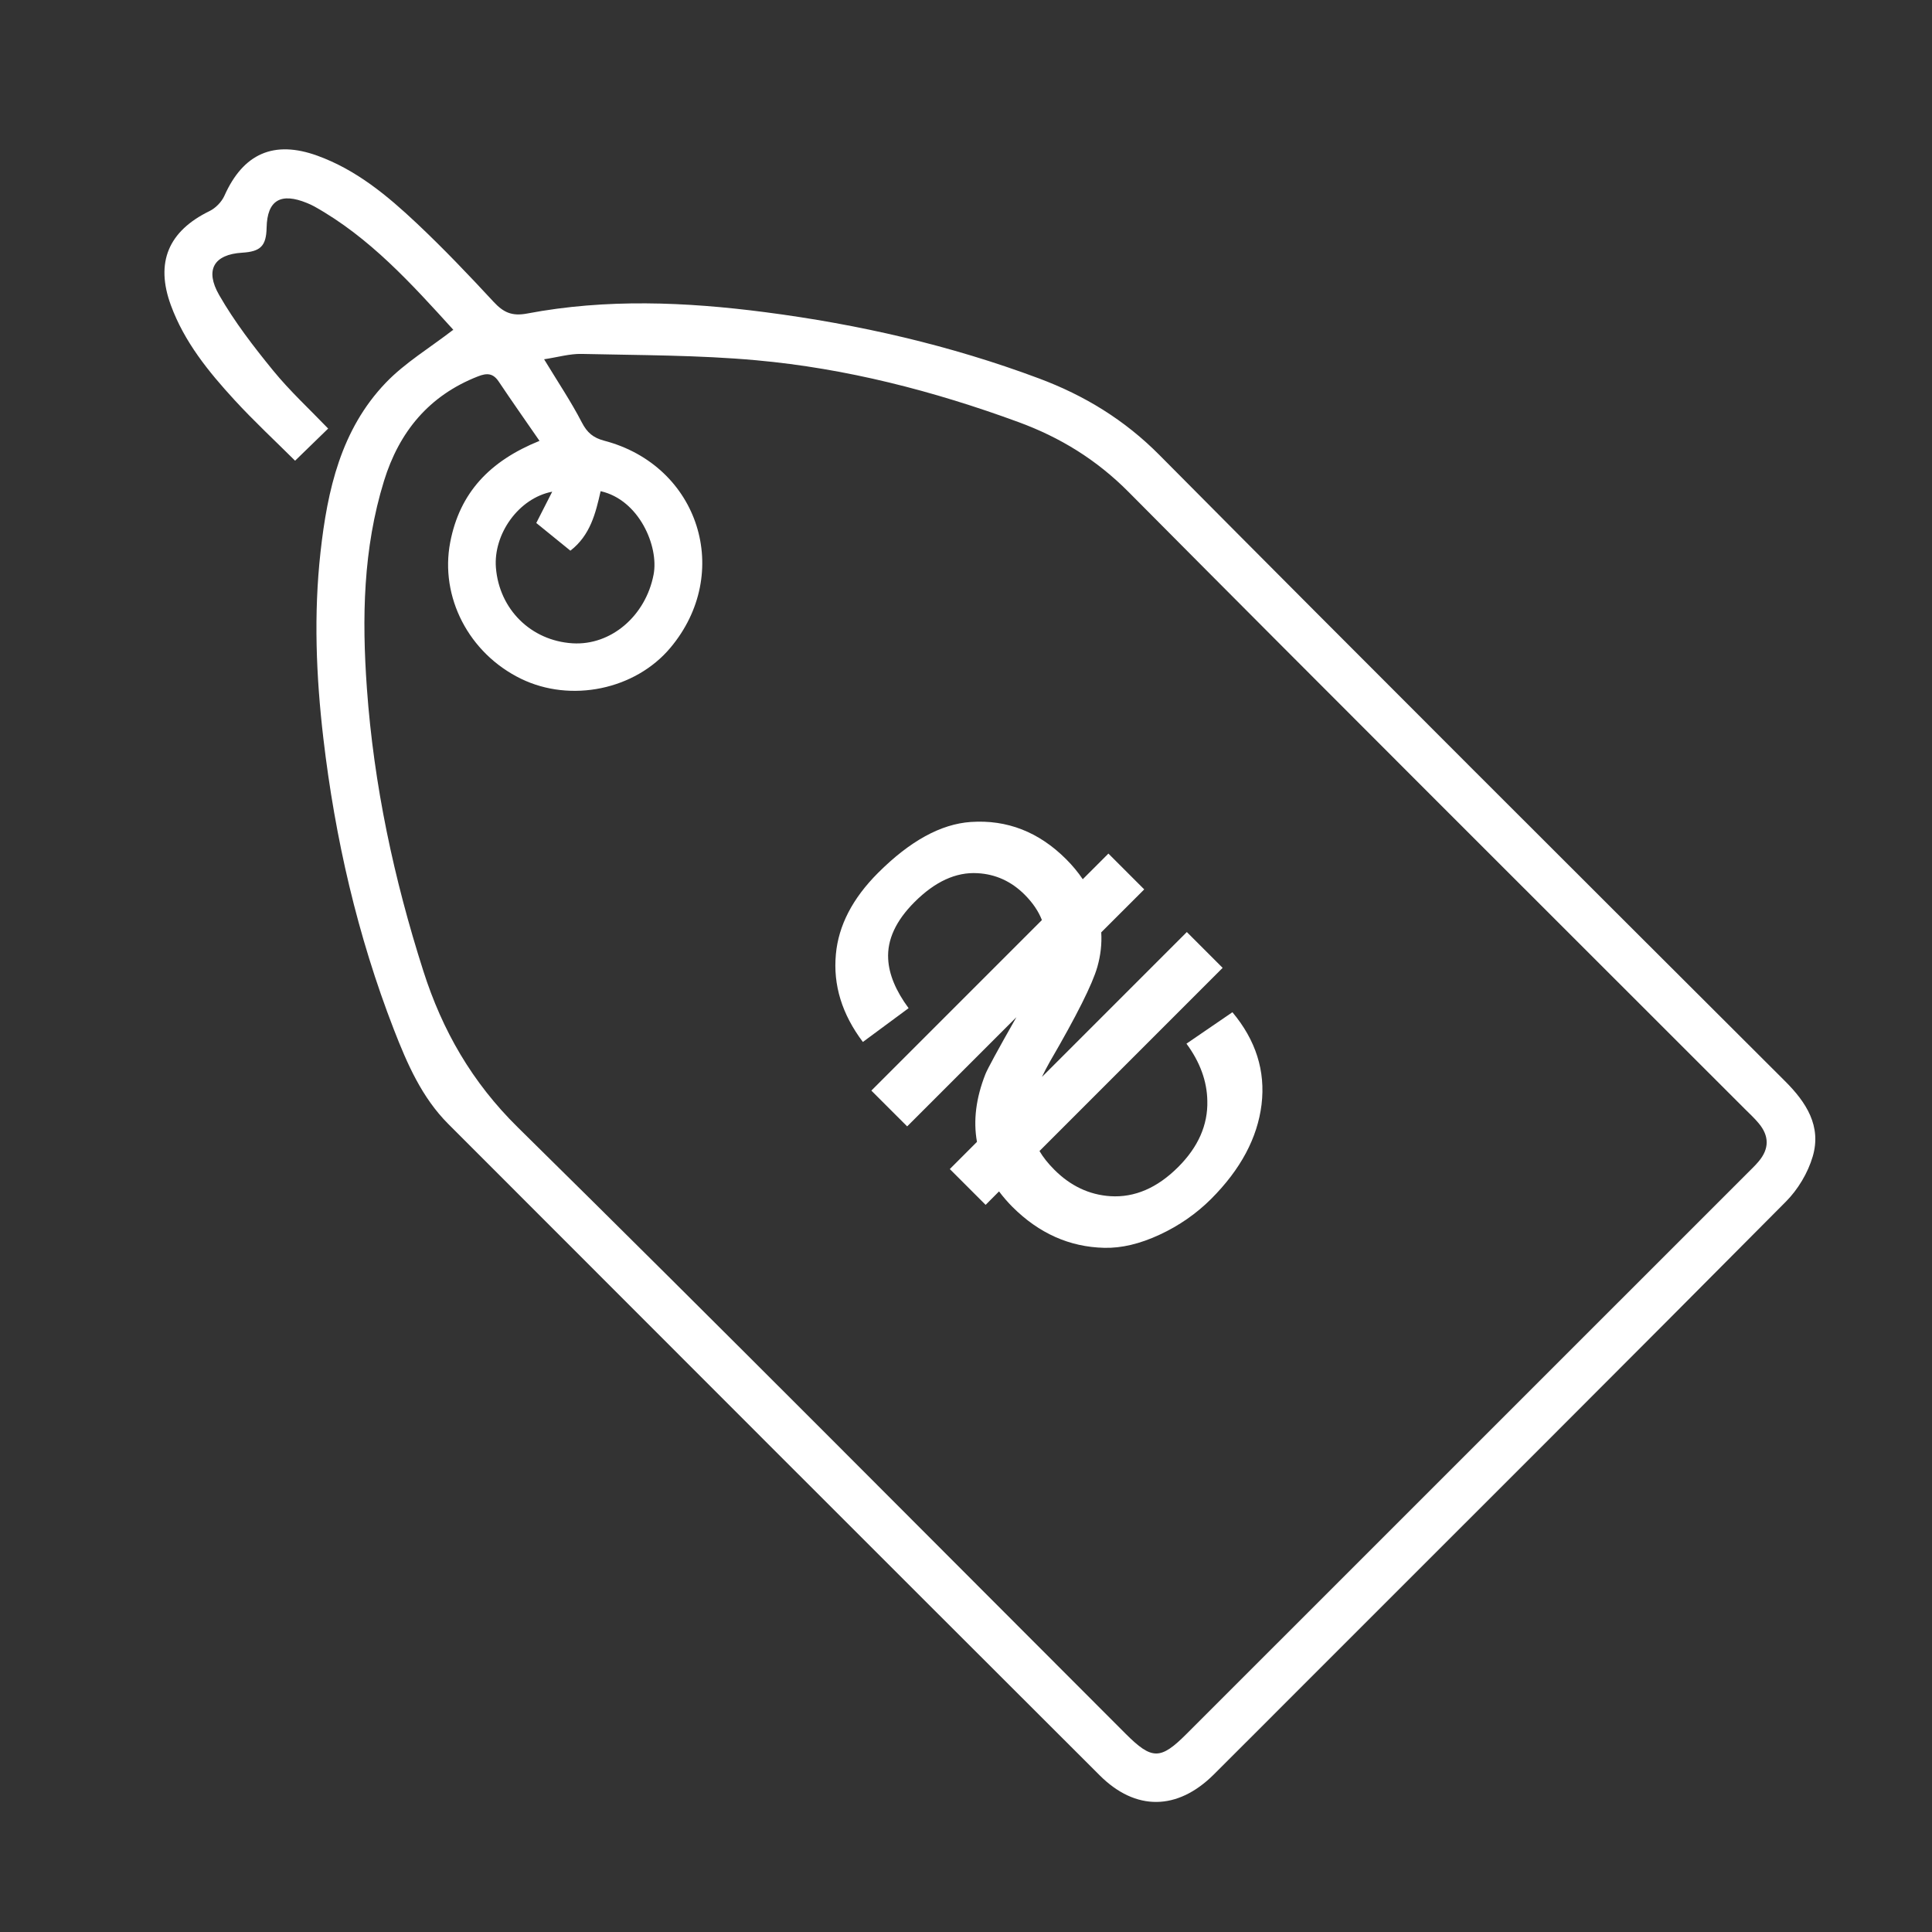
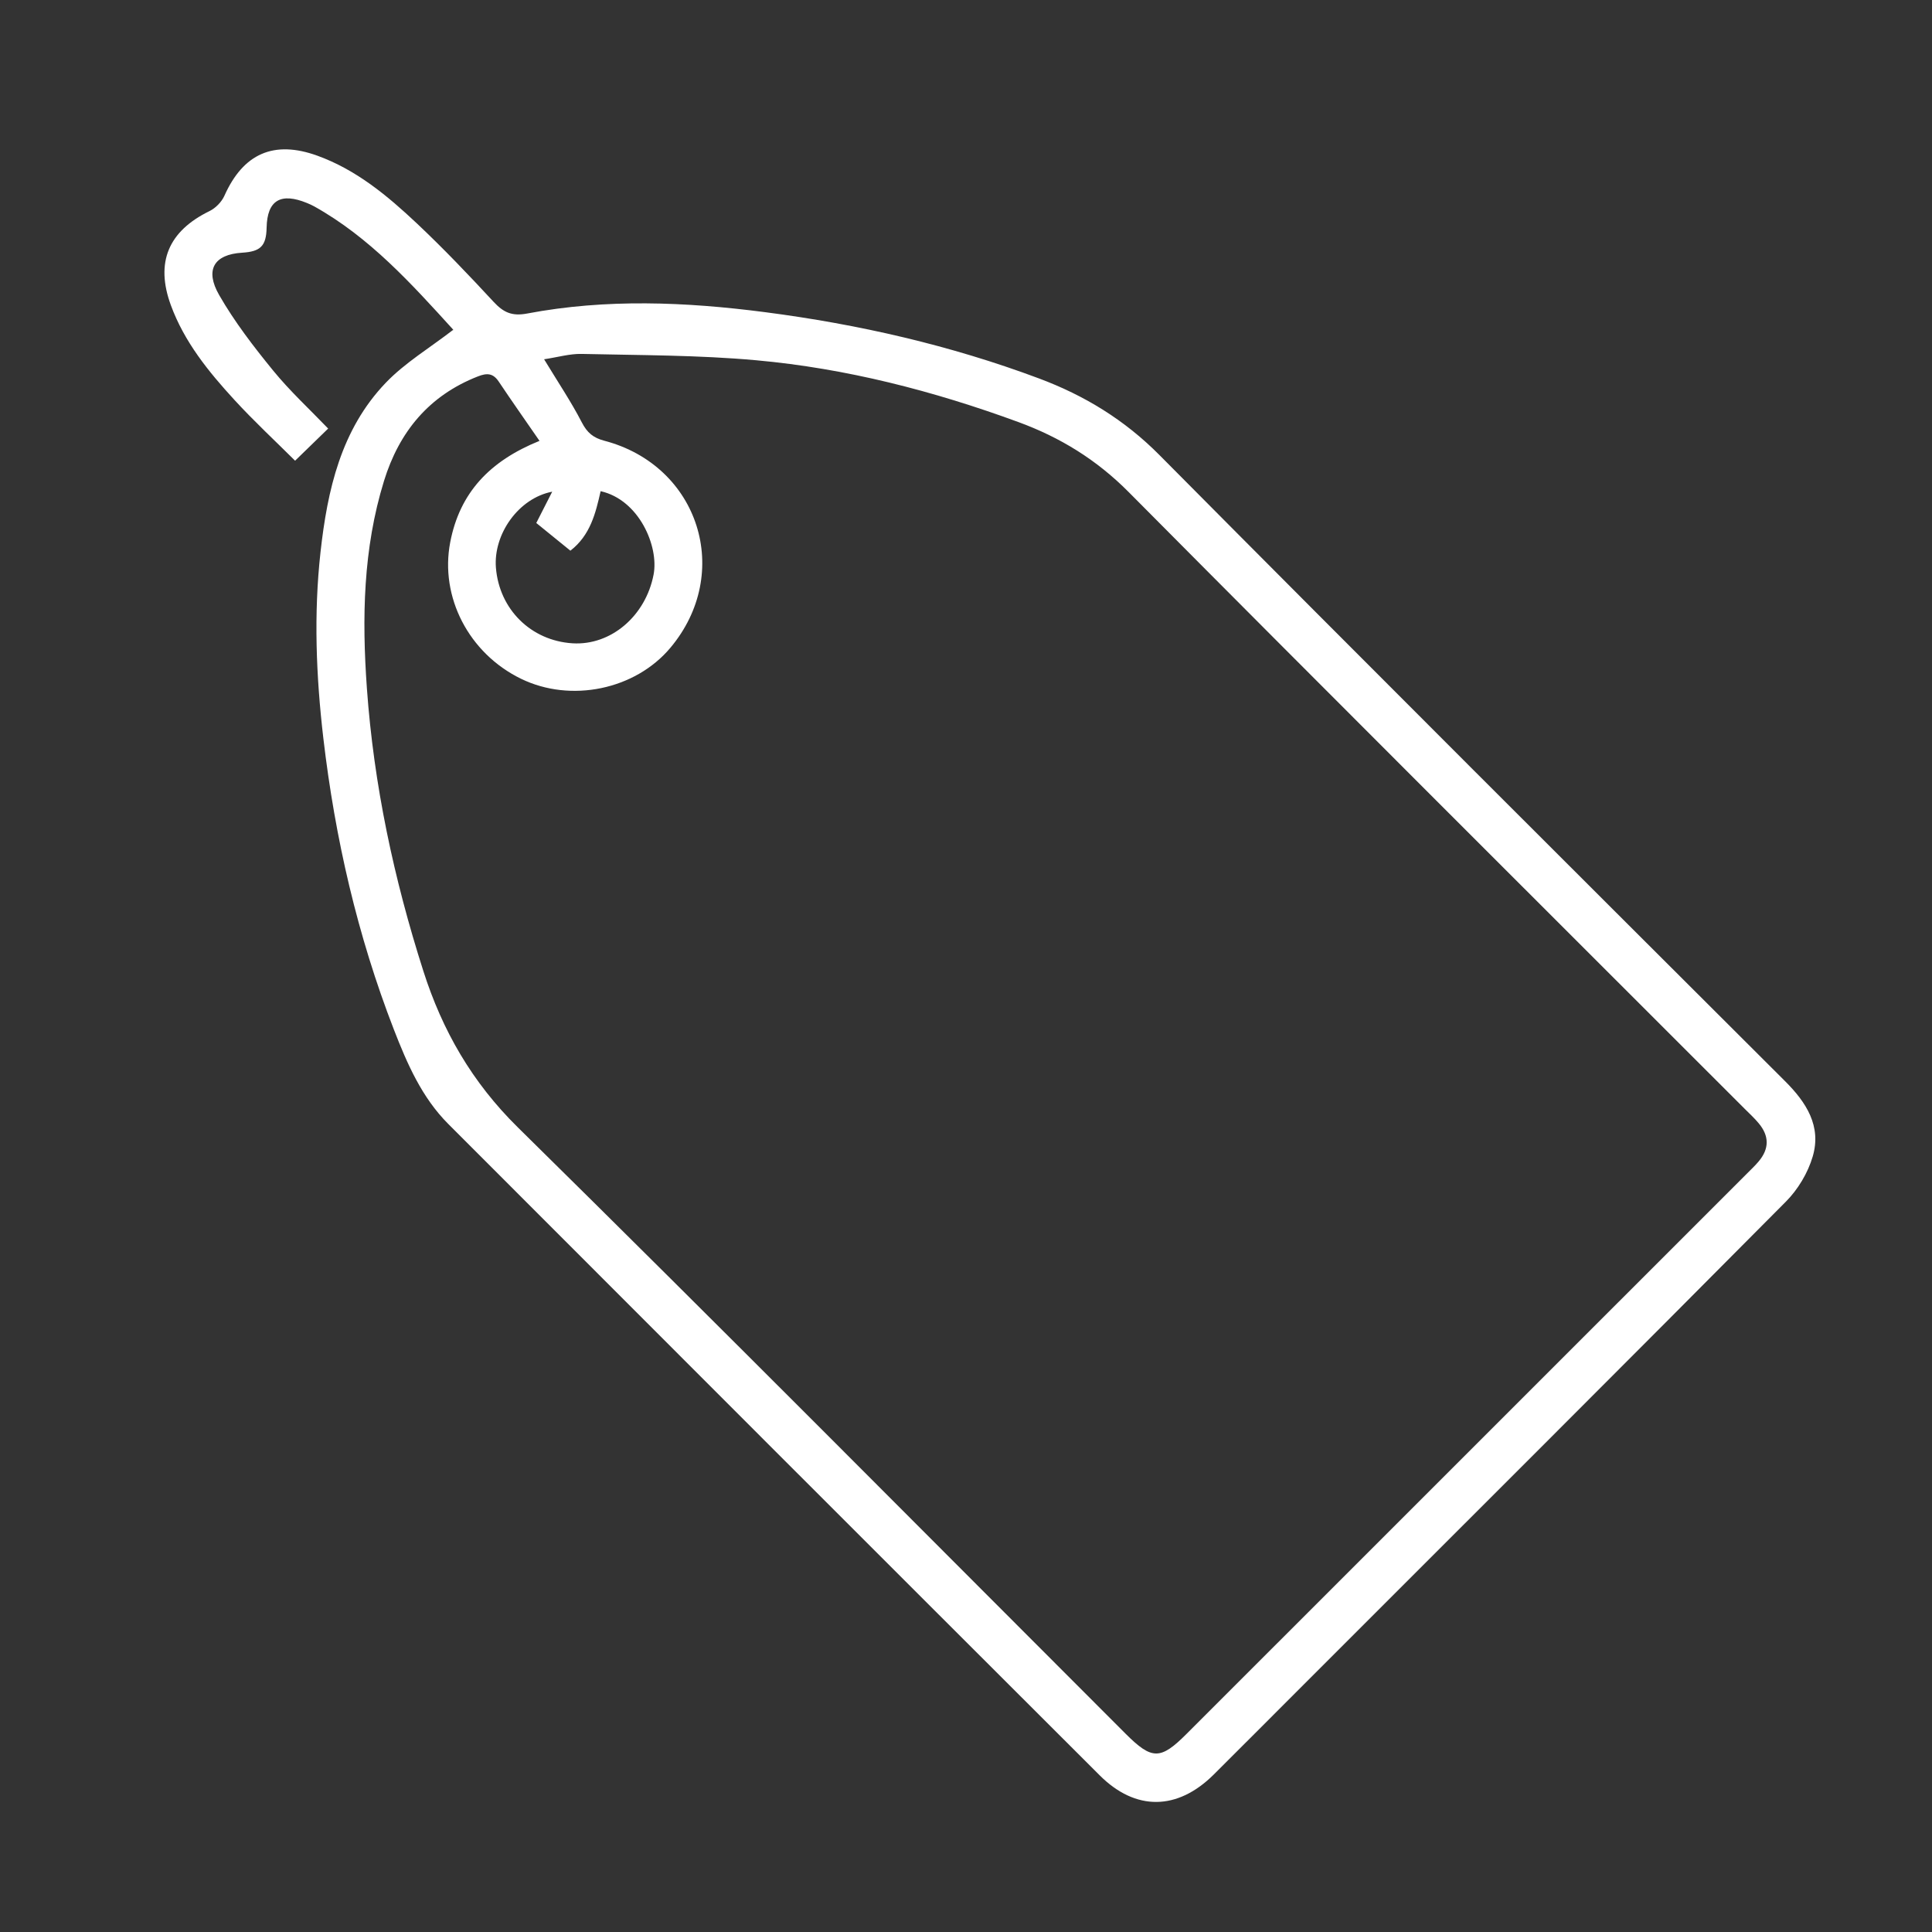
<svg xmlns="http://www.w3.org/2000/svg" version="1.1" id="Layer_1" x="0px" y="0px" width="69px" height="69px" viewBox="0 0 69 69" enable-background="new 0 0 69 69" xml:space="preserve">
  <rect x="0" y="0" width="69" height="69" fill="#333333" stroke="none" />
  <g>
    <g>
      <path fill="#FFFFFF" d="M16.191,11.775c0.01,0.076,0.019,0.025-0.002,0.002c-1.496-1.646-2.986-3.299-4.963-4.404    c-0.085-0.047-0.175-0.087-0.265-0.124c-0.922-0.377-1.419-0.112-1.439,0.883c-0.013,0.66-0.223,0.853-0.874,0.893    c-1.013,0.062-1.335,0.618-0.821,1.512c0.548,0.955,1.23,1.842,1.929,2.698c0.601,0.736,1.307,1.386,1.964,2.071    c-0.396,0.385-0.77,0.748-1.181,1.148c-0.696-0.694-1.464-1.406-2.17-2.175C7.444,13.271,6.582,12.21,6.102,10.9    C5.541,9.37,6.013,8.255,7.486,7.537C7.702,7.431,7.917,7.21,8.015,6.99c0.672-1.505,1.763-1.992,3.318-1.43    c1.389,0.502,2.502,1.428,3.554,2.418c0.951,0.896,1.854,1.843,2.742,2.802c0.35,0.377,0.652,0.521,1.199,0.417    c2.822-0.534,5.653-0.417,8.49-0.049c3.352,0.435,6.622,1.183,9.79,2.368c1.623,0.607,3.052,1.477,4.297,2.732    c7.423,7.479,14.885,14.918,22.343,22.361c0.765,0.762,1.312,1.611,0.991,2.697c-0.172,0.586-0.53,1.182-0.963,1.615    c-5.719,5.762-11.467,11.493-17.205,17.232c-1.077,1.076-2.149,2.156-3.229,3.229c-1.29,1.28-2.784,1.307-4.069,0.021    C31.512,55.656,23.76,47.9,16.011,40.143c-0.945-0.945-1.47-2.154-1.943-3.371c-1.301-3.354-2.102-6.833-2.52-10.406    c-0.259-2.215-0.347-4.432-0.101-6.649c0.246-2.214,0.729-4.375,2.33-6.046C14.463,12.955,15.348,12.426,16.191,11.775z     M19.268,15.745c-0.515-0.746-0.994-1.426-1.456-2.117c-0.203-0.303-0.42-0.312-0.744-0.185c-1.75,0.684-2.813,1.982-3.354,3.734    c-0.747,2.42-0.79,4.895-0.611,7.403c0.247,3.457,0.965,6.81,2.017,10.101c0.679,2.125,1.735,3.967,3.368,5.576    c7.284,7.175,14.484,14.435,21.714,21.664c0.937,0.935,1.241,0.937,2.166,0.013c6.679-6.678,13.356-13.354,20.034-20.031    c0.138-0.139,0.281-0.272,0.406-0.422c0.383-0.453,0.385-0.91,0-1.367c-0.148-0.18-0.322-0.338-0.488-0.504    c-7.34-7.34-14.692-14.667-22.008-22.034c-1.146-1.156-2.449-1.957-3.953-2.507c-3.027-1.109-6.135-1.911-9.345-2.202    c-2.069-0.188-4.157-0.179-6.237-0.227c-0.427-0.01-0.857,0.118-1.345,0.191c0.499,0.822,0.967,1.518,1.349,2.258    c0.189,0.365,0.407,0.547,0.8,0.651c3.389,0.889,4.605,4.727,2.358,7.399c-1.256,1.494-3.551,1.969-5.33,1.103    c-1.868-0.909-2.904-2.922-2.53-4.874C16.418,17.599,17.488,16.464,19.268,15.745z M19.722,17.56    c-1.209,0.233-2.104,1.522-2.011,2.711c0.118,1.49,1.252,2.611,2.736,2.704c1.374,0.085,2.614-0.979,2.896-2.457    c0.192-1.005-0.516-2.667-1.892-2.976c-0.176,0.779-0.366,1.574-1.08,2.125c-0.422-0.343-0.825-0.67-1.218-0.989    C19.35,18.292,19.516,17.966,19.722,17.56z" />
    </g>
  </g>
  <g>
    <g>
-       <path id="SVGID_1_" fill="#FFFFFF" d="M42.387,33.287l-5.175,5.175c0.081-0.173,0.177-0.354,0.282-0.542    c0.958-1.646,1.523-2.775,1.697-3.387c0.117-0.412,0.164-0.823,0.139-1.235l1.535-1.534l-1.279-1.279l-0.916,0.916    c-0.168-0.249-0.365-0.487-0.594-0.716c-0.975-0.974-2.109-1.417-3.406-1.329c-1.067,0.073-2.171,0.679-3.311,1.818    c-0.911,0.911-1.413,1.88-1.506,2.907c-0.103,1.099,0.218,2.142,0.964,3.132l1.633-1.207c-0.457-0.619-0.7-1.204-0.729-1.752    c-0.04-0.691,0.273-1.37,0.94-2.037c0.732-0.733,1.482-1.077,2.25-1.032c0.646,0.035,1.208,0.291,1.685,0.768    c0.288,0.289,0.493,0.592,0.615,0.906L31.12,38.95l1.279,1.278l3.901-3.9c-0.668,1.176-1.036,1.854-1.108,2.037    c-0.336,0.854-0.437,1.66-0.3,2.416l-0.97,0.971l1.279,1.279l0.479-0.481c0.152,0.203,0.312,0.386,0.473,0.548    c0.949,0.949,2.043,1.438,3.283,1.467c0.615,0.016,1.273-0.141,1.976-0.467s1.313-0.752,1.839-1.275    c1.059-1.059,1.659-2.186,1.805-3.379c0.143-1.194-0.203-2.293-1.041-3.293l-1.641,1.123c0.486,0.66,0.734,1.342,0.745,2.043    c0.022,0.857-0.323,1.646-1.041,2.363c-0.748,0.748-1.558,1.096-2.425,1.041c-0.754-0.051-1.418-0.365-1.996-0.943    c-0.229-0.229-0.405-0.451-0.532-0.67l6.541-6.542L42.387,33.287L42.387,33.287z" />
-     </g>
+       </g>
  </g>
</svg>